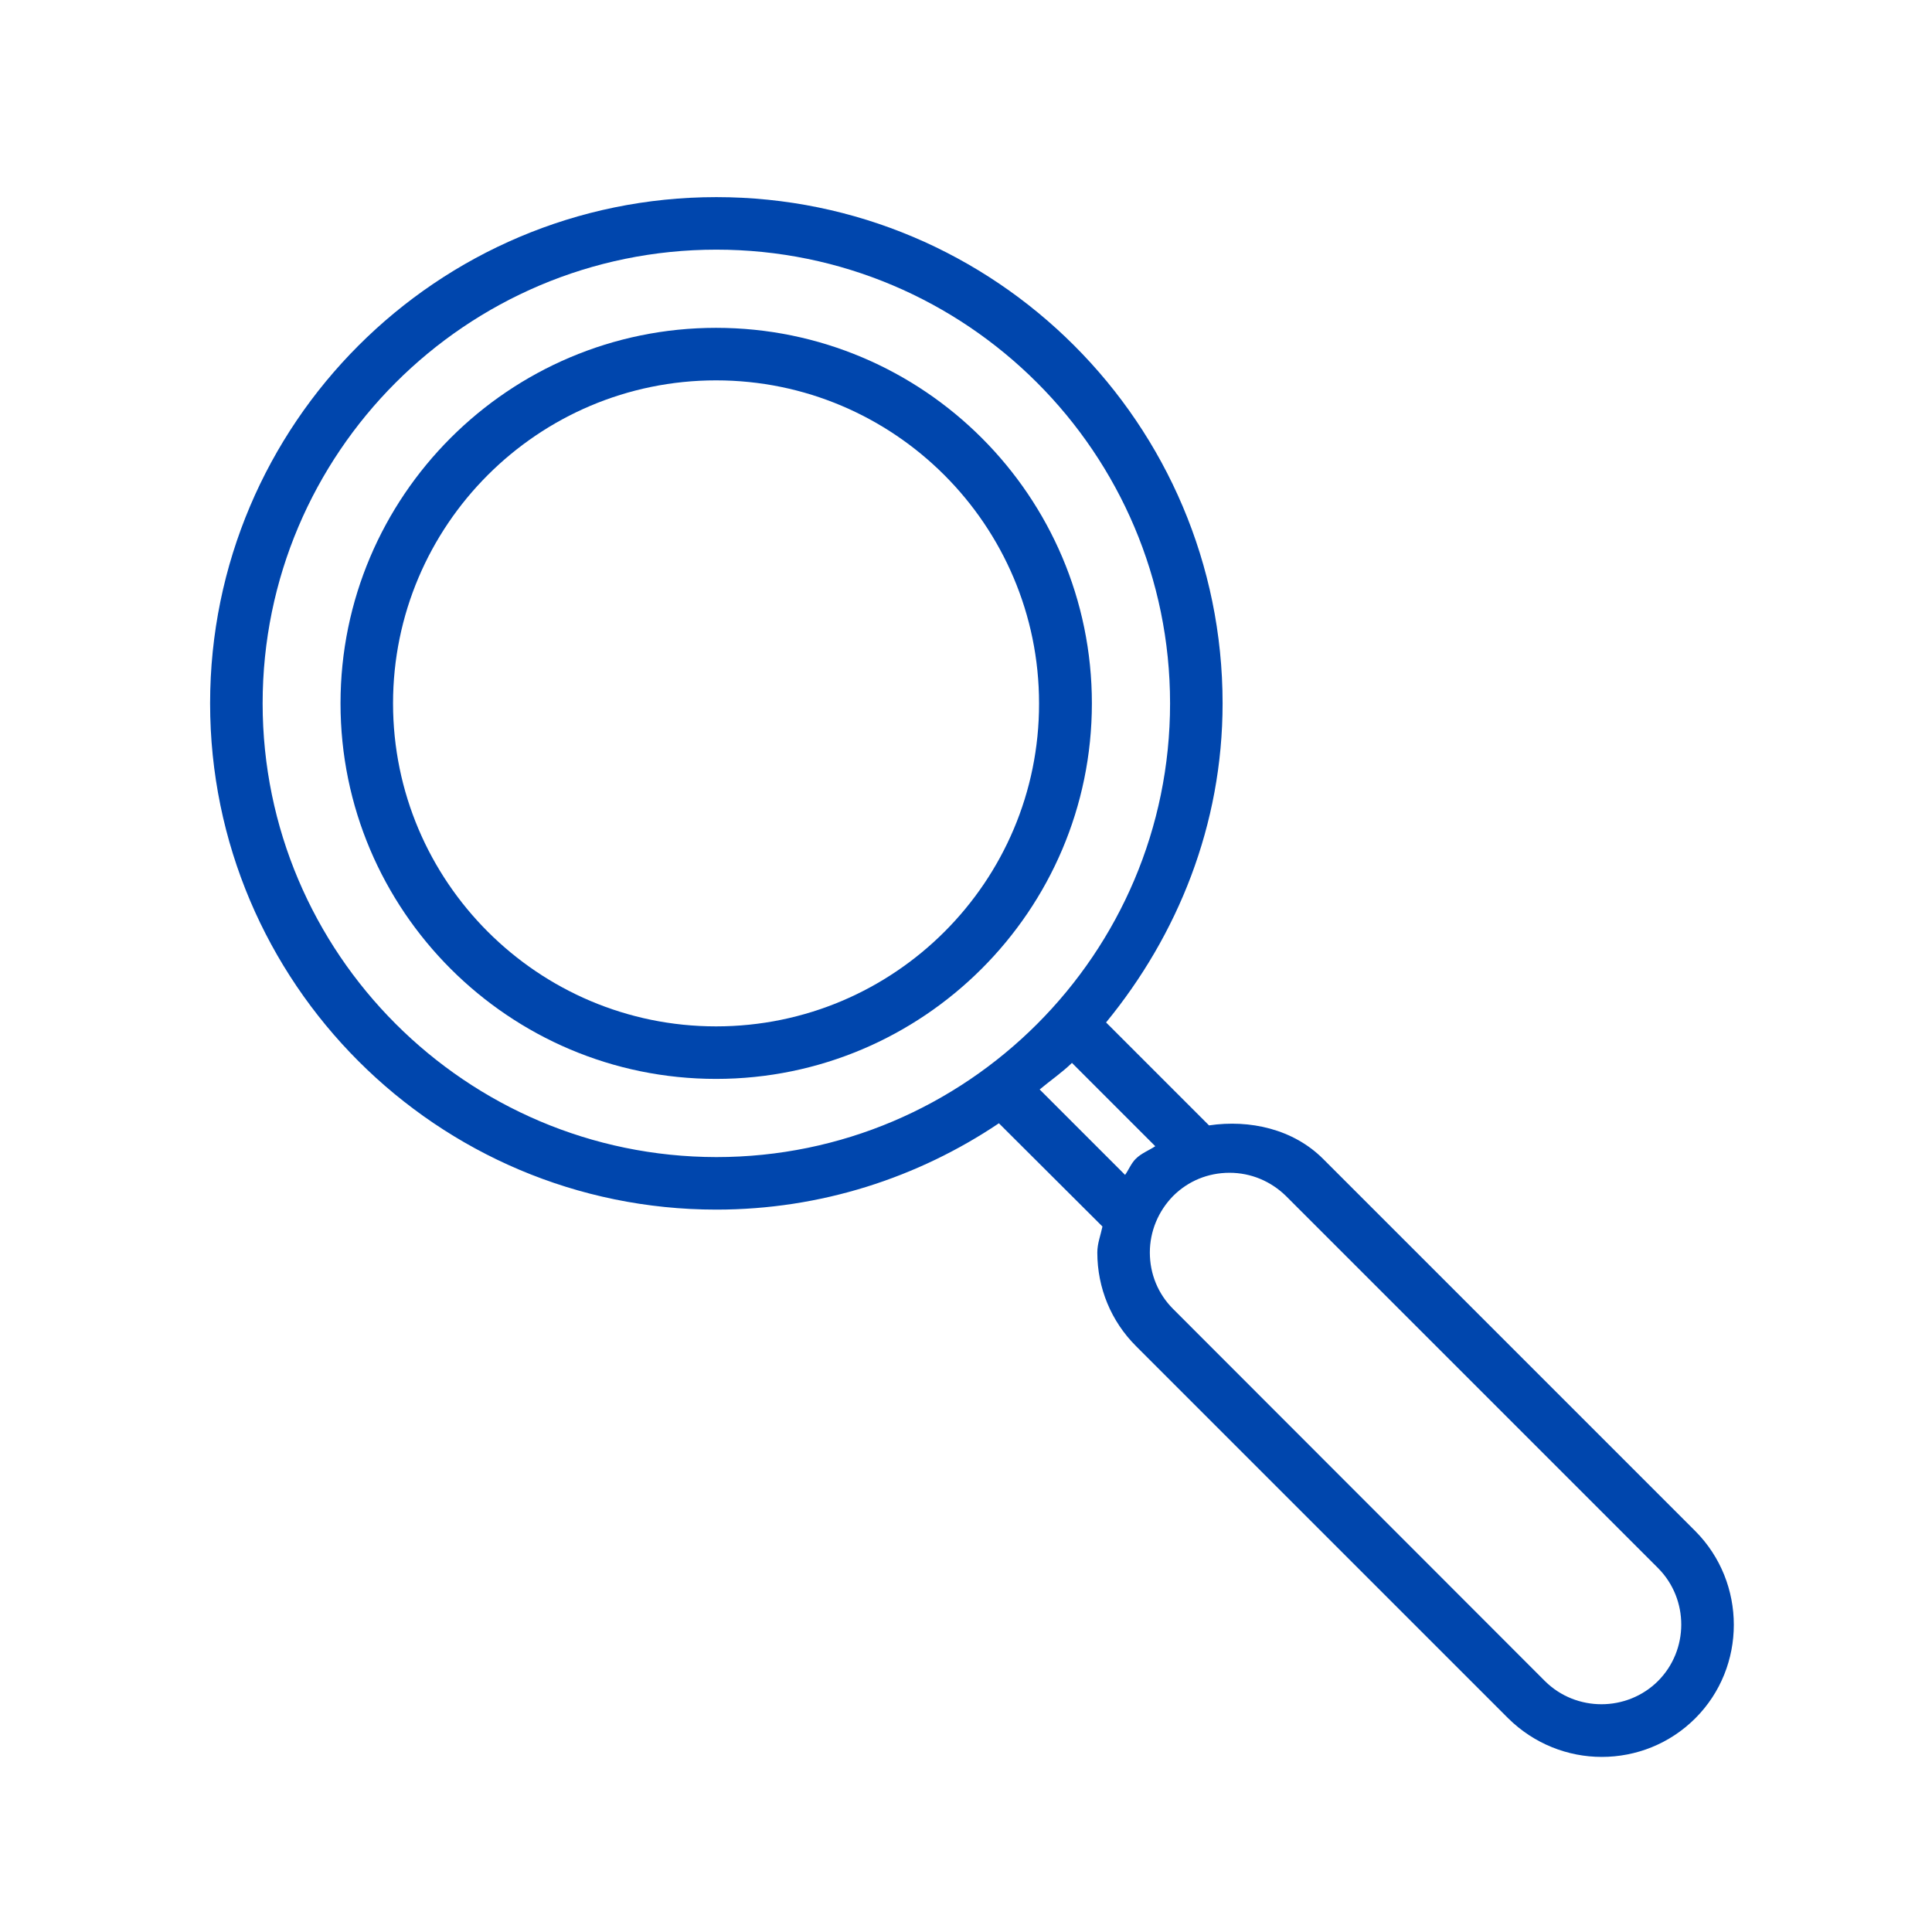
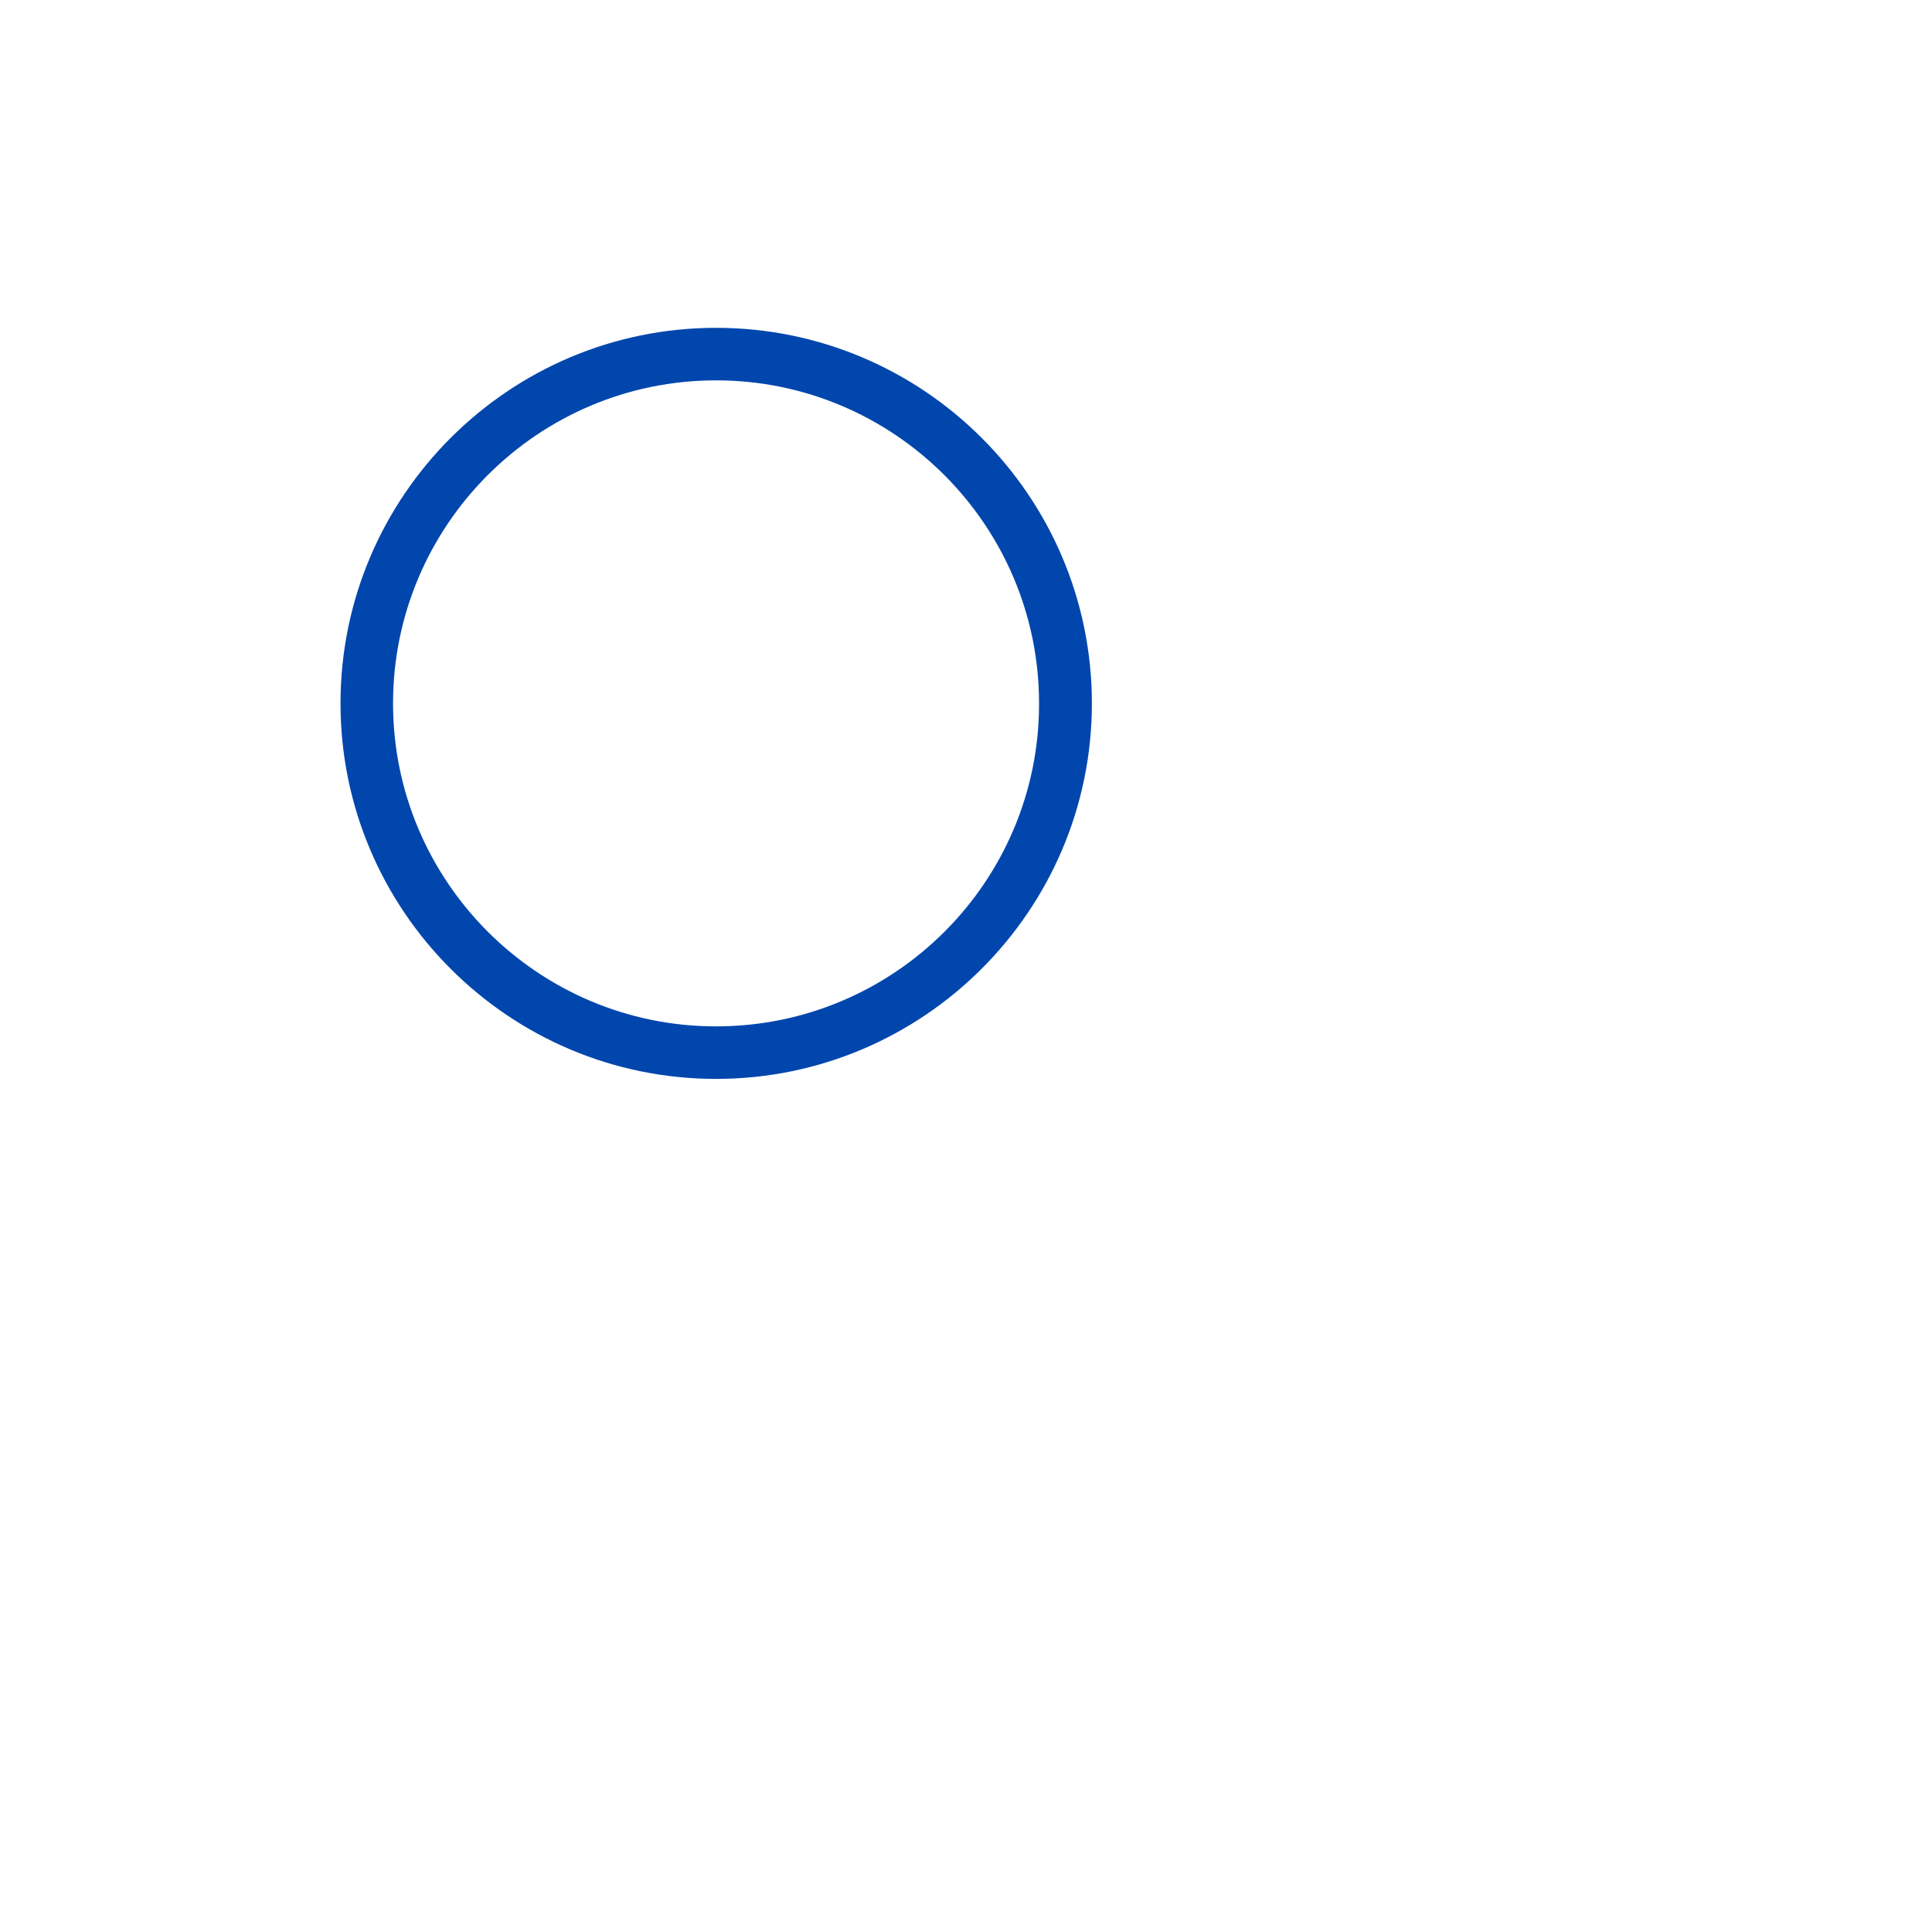
<svg xmlns="http://www.w3.org/2000/svg" version="1.1" id="Layer_1" x="0px" y="0px" viewBox="0 0 640 640" style="enable-background:new 0 0 640 640;" xml:space="preserve">
  <style type="text/css"> .st0{fill:#0046AD;} </style>
  <g>
    <path class="st0" d="M237.2,340c-59,0-107-48-107-107c0-59,48-107,107-107c59,0,107,48,107,107C344.3,292,296.3,340,237.2,340 M237.2,108.6c-68.6,0-124.4,55.8-124.4,124.4c0,68.6,55.8,124.4,124.4,124.4c68.6,0,124.5-55.8,124.5-124.4 C361.7,164.4,305.9,108.6,237.2,108.6" />
-     <path class="st0" d="M549.2,556.9c-10.3,10.2-27.1,10.2-37.4,0L388.6,433.6c-5-5-7.7-11.6-7.7-18.7c0-7,2.8-13.7,7.7-18.7 c5-5,11.6-7.7,18.7-7.7c7.1,0,13.7,2.8,18.7,7.7l123.3,123.3C559.5,529.8,559.5,546.6,549.2,556.9 M344.4,360.9 c3.6-3,7.4-5.6,10.7-8.8l27.6,27.6c-2.1,1.4-4.6,2.3-6.5,4.2c-1.5,1.5-2.3,3.6-3.5,5.3L344.4,360.9z M87,233 c0-82.9,67.4-150.3,150.3-150.3c82.9,0,150.3,67.4,150.3,150.3s-67.4,150.3-150.3,150.3C154.4,383.2,87,315.8,87,233 M561.6,507.2 L438.3,383.9c-9.9-9.9-24.3-13.1-37.8-11.1l-34.1-34.1C390.1,309.8,405,273.3,405,233c0-92.5-75.2-167.7-167.7-167.7 c-92.5,0-167.7,75.2-167.7,167.7s75.2,167.7,167.7,167.7c34.6,0,66.8-10.6,93.6-28.6l34.3,34.2c-0.6,2.9-1.7,5.6-1.7,8.6 c0,11.8,4.6,22.8,12.8,31l123.3,123.3c8.6,8.5,19.8,12.8,31,12.8c11.3,0,22.5-4.3,31-12.8C578.6,552.2,578.6,524.3,561.6,507.2" />
  </g>
</svg>